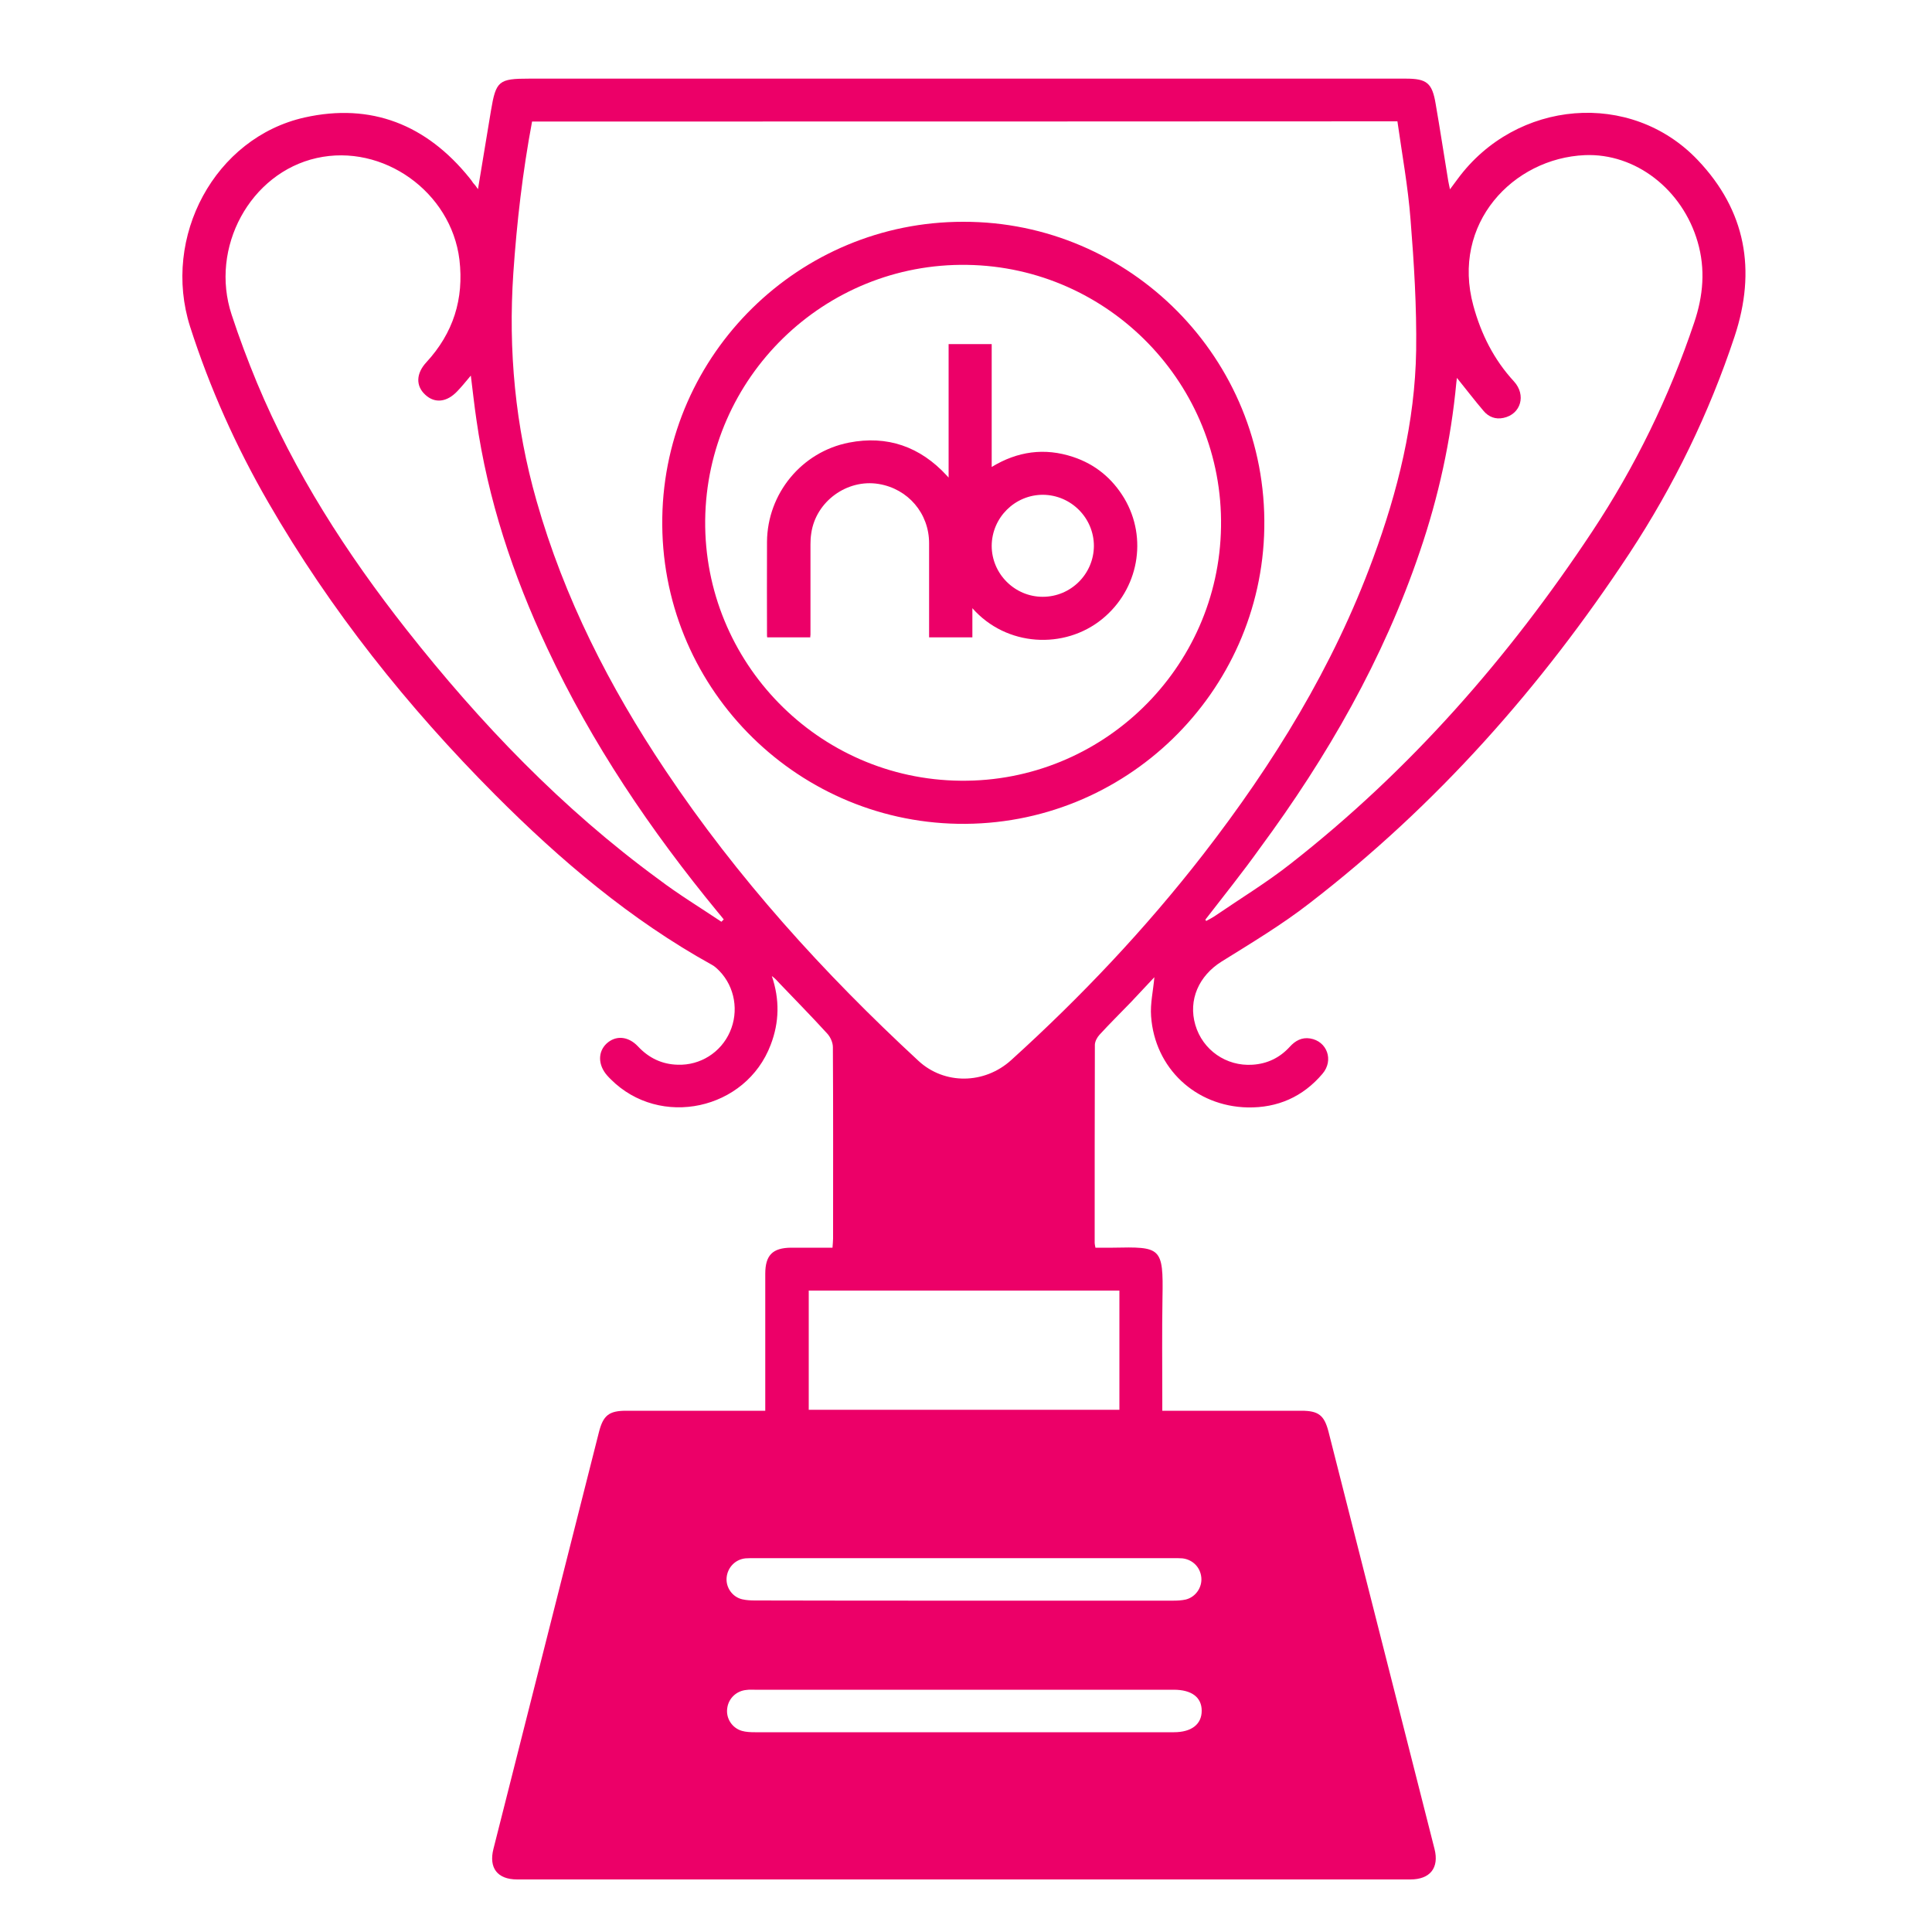
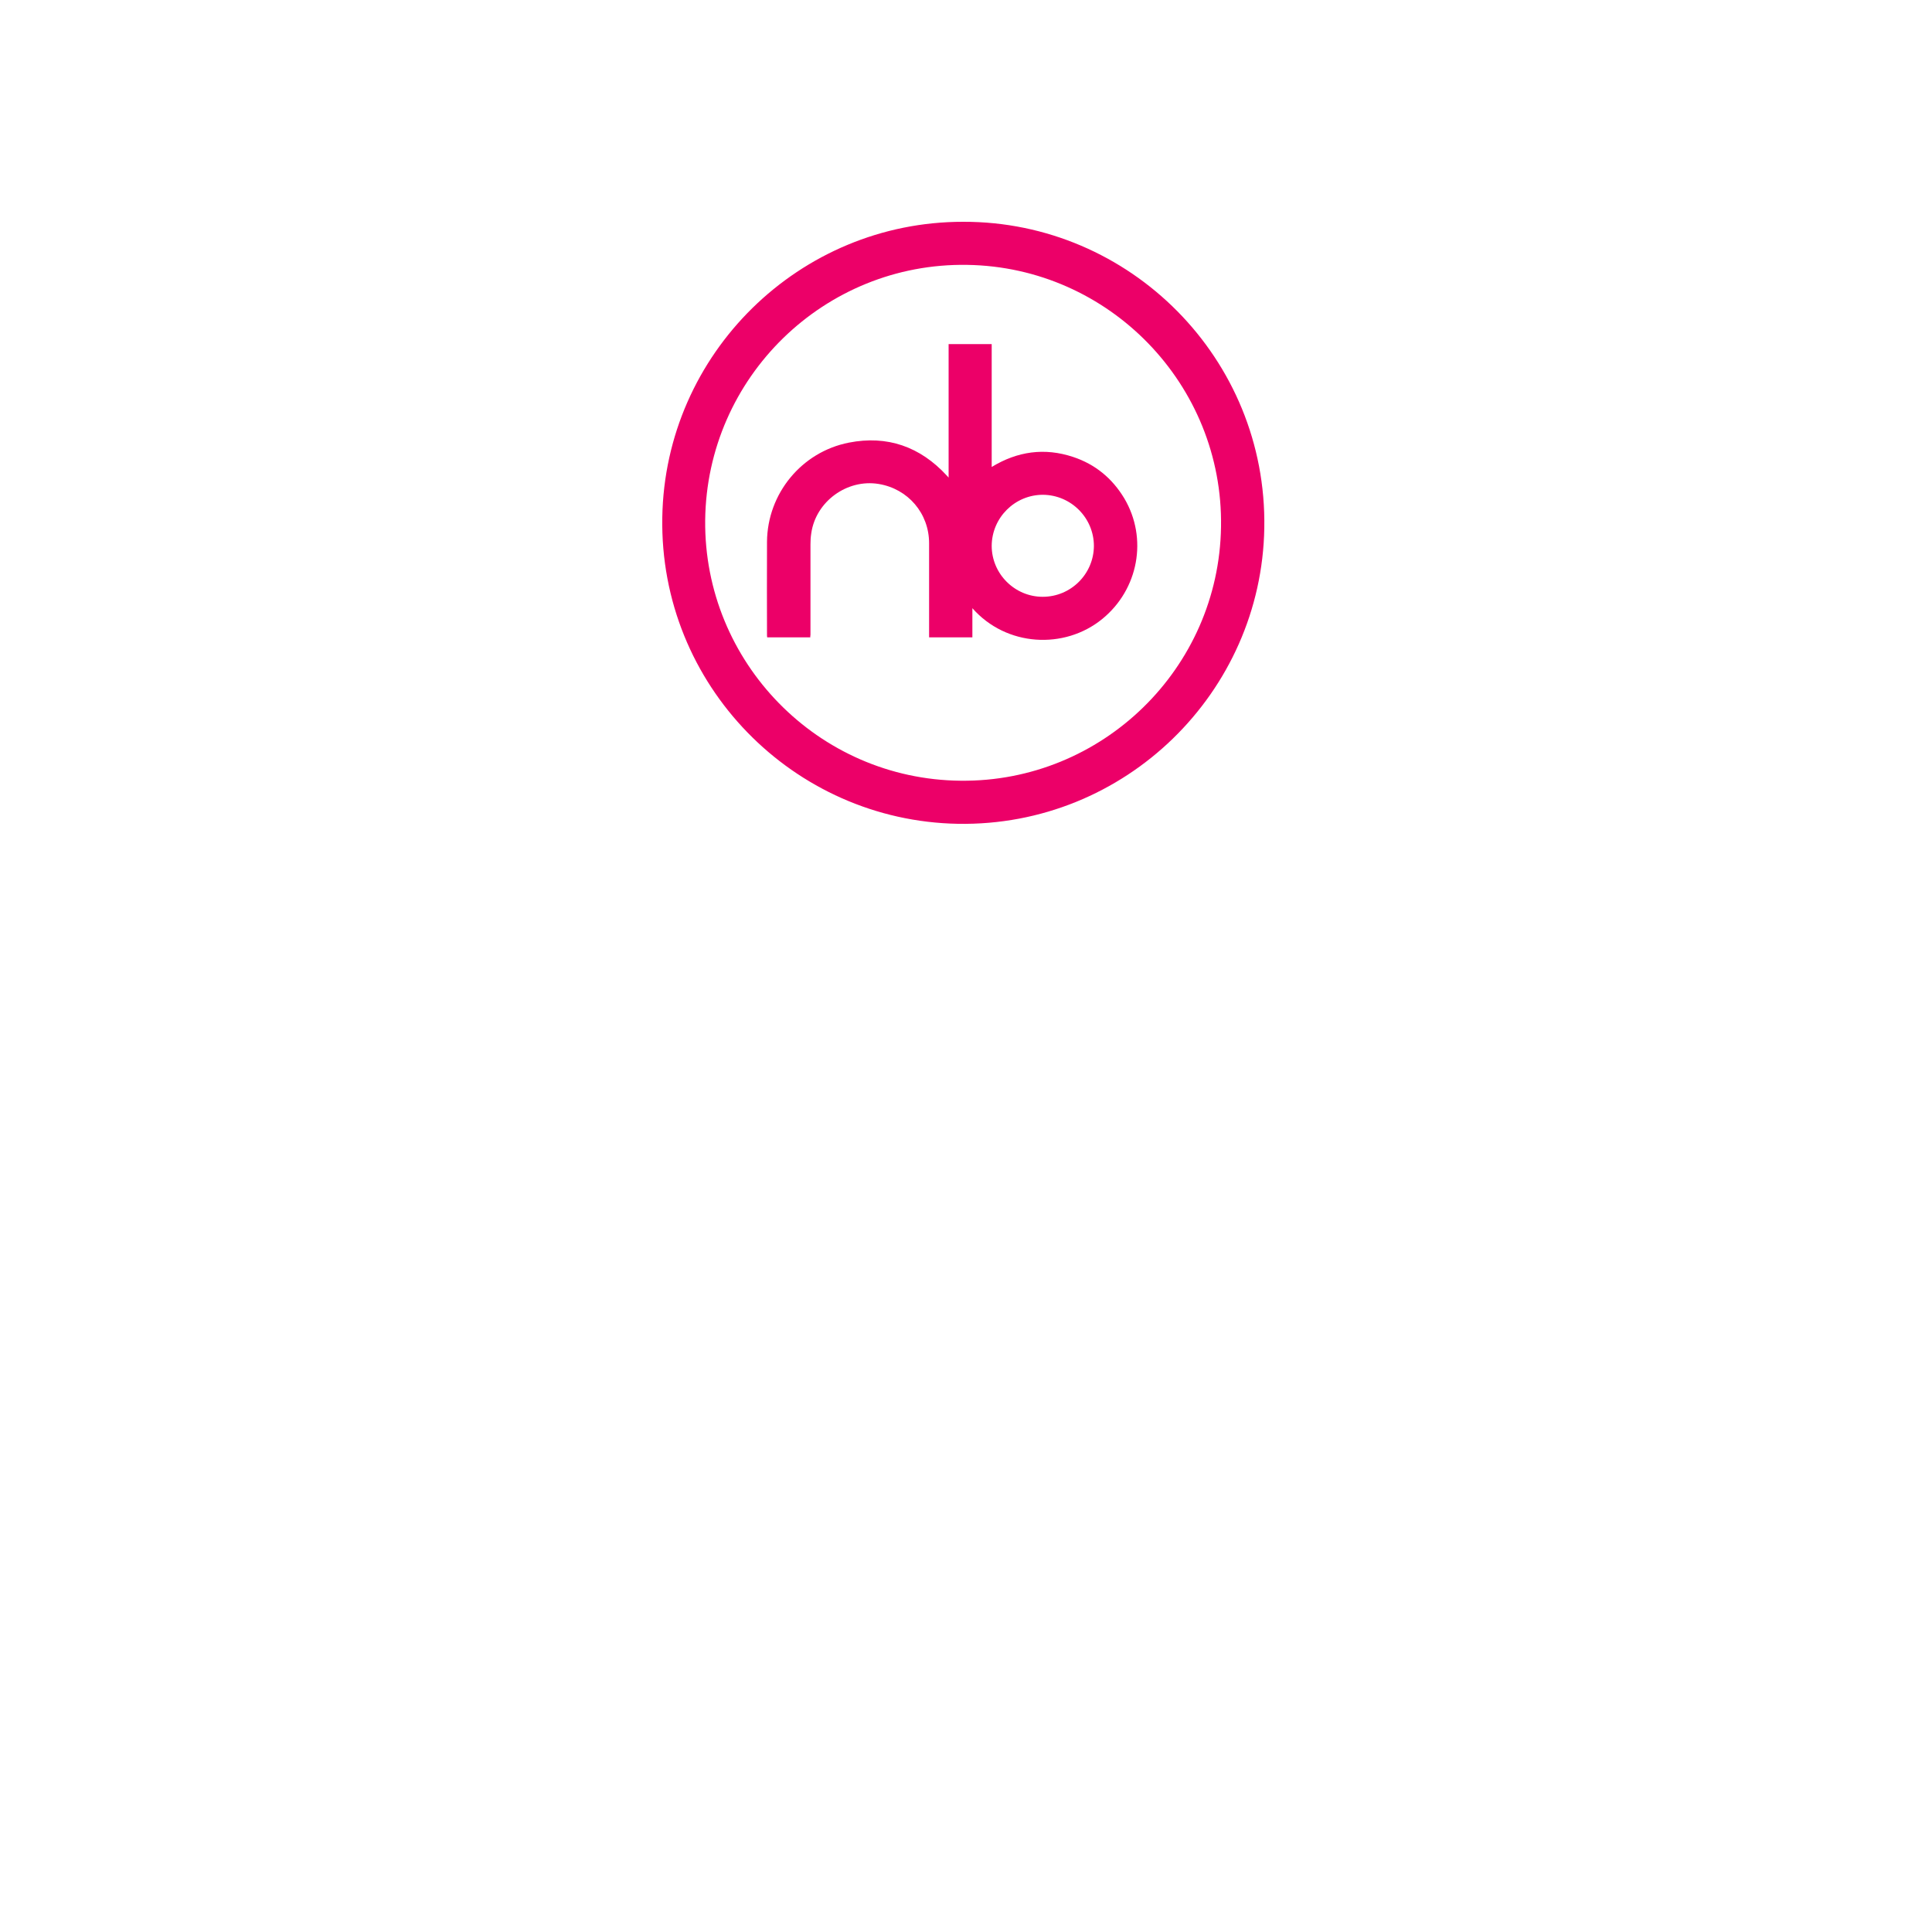
<svg xmlns="http://www.w3.org/2000/svg" version="1.1" id="Layer_1" x="0px" y="0px" viewBox="0 0 1000 1000" style="enable-background:new 0 0 1000 1000;" xml:space="preserve">
-   <path style="fill:#EC0068;" d="M247.4,97.9c2.3-14,4.5-27.3,6.7-40.5c2.6-15.6,4-16.7,19.9-16.7c151.2,0,302.4,0,453.6,0  c10.9,0,13.7,2.2,15.5,13.1c2.3,13.2,4.3,26.5,6.5,39.8c0.2,1.2,0.5,2.4,0.9,4.4c1.6-2.2,2.8-3.8,4-5.4  c30.3-41.1,89.7-46.2,124.3-9.7c24.8,26.1,30.4,56.9,19,91.3c-13.2,39.8-31.4,77.2-54.4,112.2c-45.6,69.2-99.9,130.5-165.7,181.2  c-14.3,11.1-30,20.5-45.4,30.1c-11.7,7.3-17.4,19.8-13.6,32.8c3.8,13,16,21.5,29.6,20.6c7.7-0.5,14.1-3.6,19.3-9.3  c2.8-3.1,6.2-5,10.5-4.3c8.8,1.4,12.4,11.3,6.4,18.3c-10.1,11.9-23.2,17.7-38.8,17.4c-26.9-0.6-48-20.3-49.9-47.2  c-0.5-6.5,1.1-13.2,1.7-20.2c-4.1,4.3-8.1,8.7-12.2,13c-5.4,5.6-11,11.1-16.2,16.8c-1.2,1.3-2.3,3.3-2.4,5.1  c-0.1,34.2-0.1,68.5-0.1,102.7c0,0.6,0.2,1.2,0.4,2.4c3,0,6,0,9,0c24.9-0.5,26.2-0.4,25.7,25.9c-0.3,17.6-0.1,35.2-0.1,52.7  c0,1.7,0,3.3,0,5.8c2,0,3.8,0,5.5,0c22.2,0,44.3,0,66.5,0c8.8,0,11.8,2.3,14,10.7c18.3,72,36.6,144.1,54.9,216.1  c2.5,9.8-2.3,15.8-12.5,15.8c-154.1,0-308.2,0-462.3,0c-10.2,0-14.8-5.9-12.3-15.8c18.2-71.9,36.4-143.8,54.6-215.7  c2.2-8.7,5.2-11.1,14.1-11.1c22,0,44,0,66,0c1.8,0,3.6,0,6,0c0-2.1,0-3.7,0-5.3c0-21.9,0-43.7,0-65.6c0-9.6,3.8-13.4,13.3-13.5  c7,0,14,0,21.5,0c0.1-1.8,0.3-3.3,0.3-4.7c0-33,0.1-66-0.1-99.1c0-2.4-1.3-5.3-3-7.1c-8-8.8-16.4-17.3-24.6-25.9  c-1.2-1.3-2.4-2.7-4-3.8c4.1,12.1,3.9,23.9-0.6,35.6c-12.8,33.8-57.3,43.4-82.8,17.8c-0.6-0.6-1.3-1.3-1.9-2  c-4.7-5.4-4.8-12.1-0.3-16.4c4.7-4.4,11.2-4,16.3,1.4c5.6,6,12.4,9.3,20.6,9.5c11.6,0.4,22.3-6.3,27-17c4.7-10.6,2.6-23.2-5.4-31.5  c-1.2-1.2-2.4-2.4-3.9-3.2c-42.1-23.3-78.4-54.1-112.2-88c-45.4-45.6-85.2-95.5-117.4-151.3c-16.7-28.9-30.3-59.2-40.5-91  c-14.8-46.5,12.8-97.9,59.3-108.3c34.5-7.7,63.1,3.8,85.3,31.3c0.7,0.8,1.3,1.7,1.9,2.6C245.7,95.5,246.3,96.3,247.4,97.9z   M275.4,62.9c-4.9,26.1-7.9,52.2-9.7,78.4c-2.7,40,1,79.3,12,117.9c14.3,50.3,37.7,96.2,66.7,139.5c37.2,55.7,81.9,105,131,150.4  c13.4,12.4,34.1,12.2,48-0.4c36.1-32.7,69.5-68,99.4-106.5c36.4-47,67.3-97.1,87.9-153.2c12.8-34.7,21.7-70.5,22.3-107.6  c0.3-22.6-1.1-45.2-2.9-67.7c-1.3-17-4.4-33.9-6.8-50.9C573.6,62.9,424.7,62.9,275.4,62.9z M373.4,477.1c0.4-0.4,0.8-0.8,1.2-1.2  c-1-1.3-2-2.5-3.1-3.8c-34.7-42.2-65.1-87.1-88.3-136.7c-17.7-37.7-30.7-76.8-36.6-118.1c-1.1-7.4-1.9-14.9-2.9-22.9  c-2.6,3.1-4.7,5.7-7,8.1c-5.4,5.7-11.6,6.4-16.5,1.9c-5.1-4.6-4.9-11.1,0.5-16.9c13.9-15.1,19.5-32.7,17.1-53.1  c-4.3-35.1-39.6-60.3-73.9-52.6c-34.4,7.7-55.5,46.4-44,81.1c3.9,11.9,8.3,23.6,13.1,35.2c19.4,46.5,46.4,88.4,77.4,127.8  c38.2,48.5,80.6,92.7,130.6,129.3C351.3,463,362.5,469.8,373.4,477.1z M623.9,476c0.1,0.2,0.3,0.5,0.4,0.7c1.7-0.9,3.4-1.8,5-2.9  c13-8.9,26.5-17.1,38.8-26.8c61.7-48.3,112.7-106.5,155.9-171.7c22.4-33.8,40-69.9,52.9-108.3c4.7-13.9,5.9-27.7,1.8-41.8  c-7.9-27.2-32.2-46-58.4-44.9c-37.1,1.6-69.3,35.4-57.7,77.9c4,14.7,10.6,27.9,21,39.2c6.5,7.1,3.6,17-5.4,18.9  c-4.1,0.9-7.7-0.5-10.3-3.6c-4.7-5.5-9.1-11.3-13.8-17.1c-0.1,0.9-0.2,1.6-0.3,2.4c-2.8,29.9-9.2,59.1-18.9,87.5  c-18.9,55.8-47.9,106.2-82.7,153.4C643.2,451.5,633.4,463.7,623.9,476z M418.6,729.7c53.6,0,107.3,0,160.8,0c0-20.8,0-41.2,0-61.7  c-53.7,0-107.1,0-160.8,0C418.6,688.5,418.6,708.8,418.6,729.7z M498.8,828.5c36.1,0,72.1,0,108.2,0c2.3,0,4.6-0.1,6.8-0.6  c5.1-1.3,8.5-6.3,8-11.4c-0.5-5.3-4.5-9.3-9.8-9.9c-1.5-0.1-3.1-0.1-4.6-0.1c-72.3,0-144.6,0-216.9,0c-1.5,0-3.1,0-4.6,0.1  c-5.3,0.5-9.3,4.7-9.8,9.9c-0.5,5.1,2.9,10.1,8.1,11.3c2.2,0.5,4.5,0.6,6.8,0.6C427,828.5,462.9,828.5,498.8,828.5z M498.9,896.6  c36.2,0,72.4,0,108.7,0c9.1,0,14.4-4.1,14.4-11.1c0-7-5.2-10.9-14.5-10.9c-72.3,0-144.6,0-216.9,0c-1.4,0-2.8-0.1-4.1,0.1  c-5.3,0.4-9.5,4.4-10.1,9.6c-0.7,5.1,2.5,10.1,7.6,11.6c2.1,0.6,4.5,0.7,6.8,0.7C426.7,896.6,462.8,896.6,498.9,896.6z" />
  <path style="fill:#EC0068;" d="M498.6,114.8c86.3-0.2,157.3,70.9,155.8,158.5c-1.4,85.1-72,154.6-158.6,153.1  c-85.1-1.5-154.5-71.9-153-158.6C344.2,183.1,413.7,114.7,498.6,114.8z M497.2,404.1c73.2,0.8,133.7-58,134.8-131.4  c1.2-73.6-57.9-134.5-131.4-135.6c-73.8-1.2-134.8,58.1-135.6,132.2C364.3,342.7,423.4,403.4,497.2,404.1z" />
  <path style="fill:#EC0068;" d="M419.4,329.9c-7.5,0-14.8,0-22.3,0c0-0.3-0.1-0.6-0.1-0.8c0-16.2-0.1-32.5,0-48.7  c0.2-24.9,17.9-46.5,42.4-51.3c19.9-3.9,36.9,2.1,50.7,17.1c0.2,0.2,0.4,0.5,0.9,1c0-11.7,0-23.2,0-34.6c0-11.5,0-22.9,0-34.5  c7.5,0,14.8,0,22.3,0c0,21.2,0,42.3,0,63.6c13.3-8.1,27.3-10.1,42.1-5.2c11.5,3.8,20.3,11.1,26.5,21.4c12.3,20.7,7.4,47.2-11.4,62.5  c-19.5,15.9-49.6,14.4-67.2-5.6c0,5.1,0,10.1,0,15.1c-7.5,0-14.9,0-22.4,0c0-0.5,0-0.9,0-1.3c0-15.8,0-31.6,0-47.4  c0-15.5-10.9-28.2-26.1-30.7c-16.4-2.7-32.6,9.1-34.9,25.6c-0.3,1.9-0.4,3.7-0.4,5.6c0,15.6,0,31.2,0,46.9  C419.4,329,419.4,329.4,419.4,329.9z M539.7,308.9c14.6,0,26.4-11.8,26.5-26.3c0-14.5-11.8-26.4-26.4-26.5  c-14.5,0-26.4,11.8-26.5,26.4C513.3,297,525.2,308.9,539.7,308.9z" />
</svg>